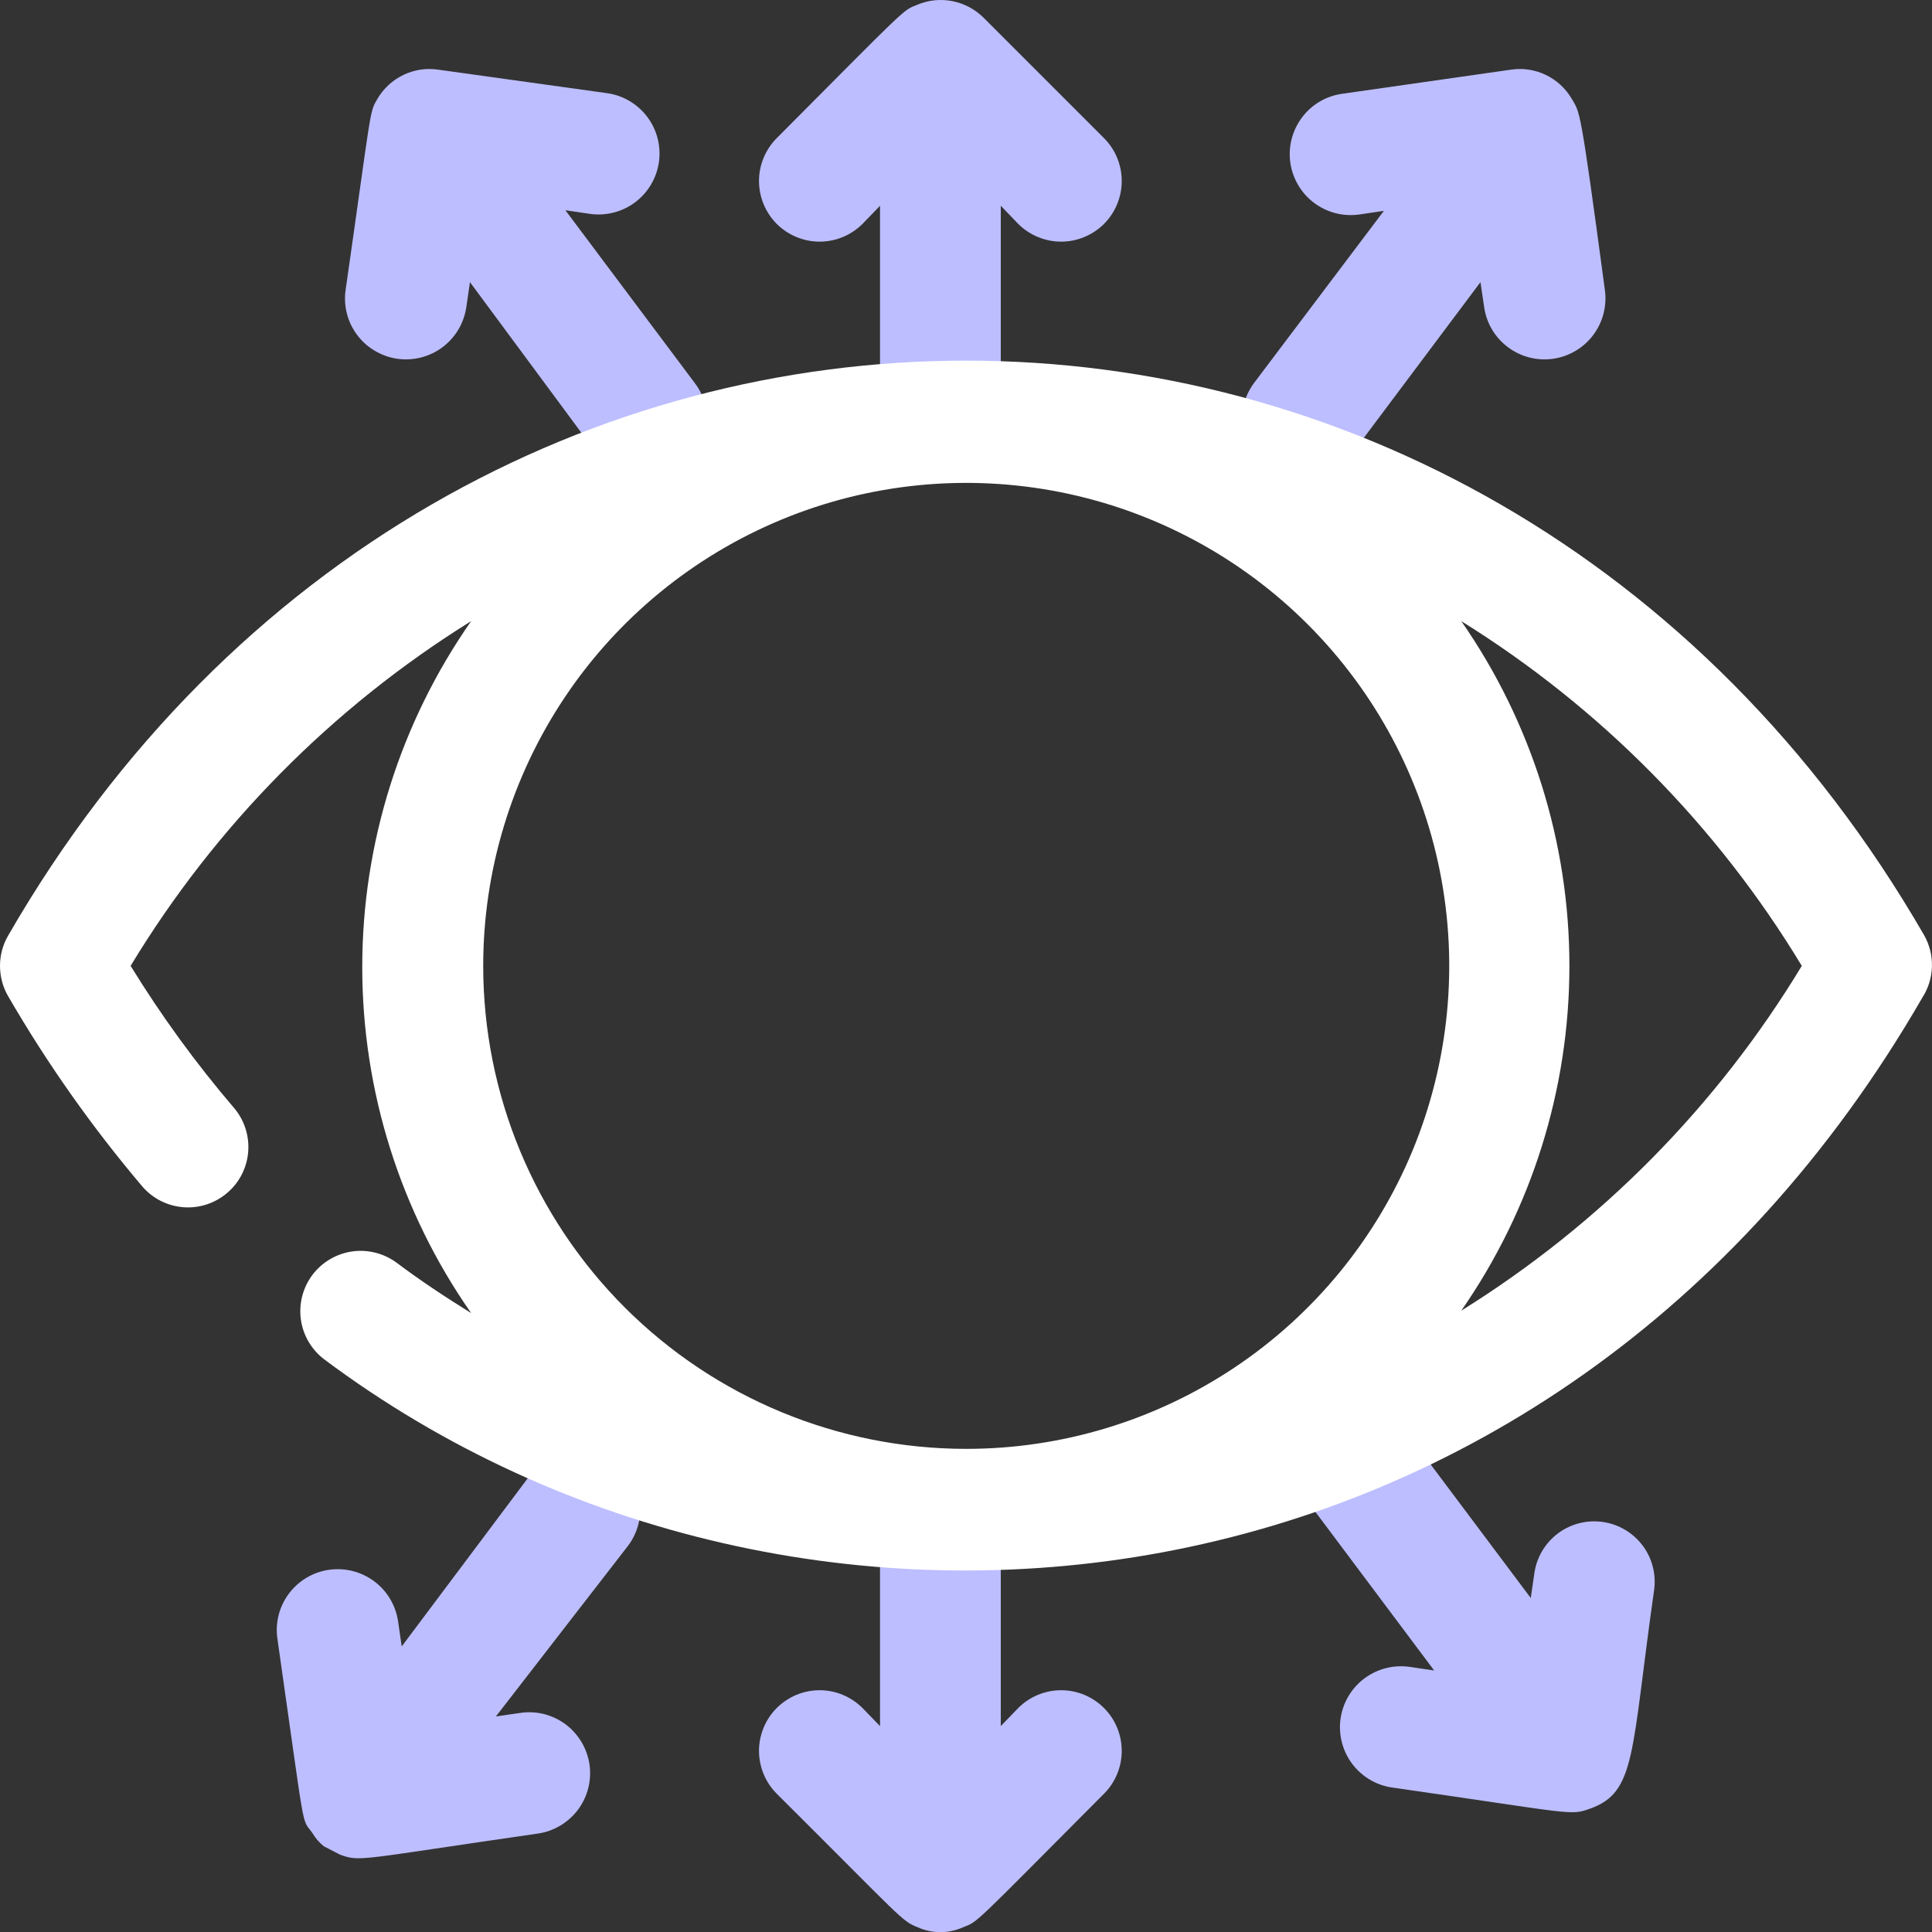
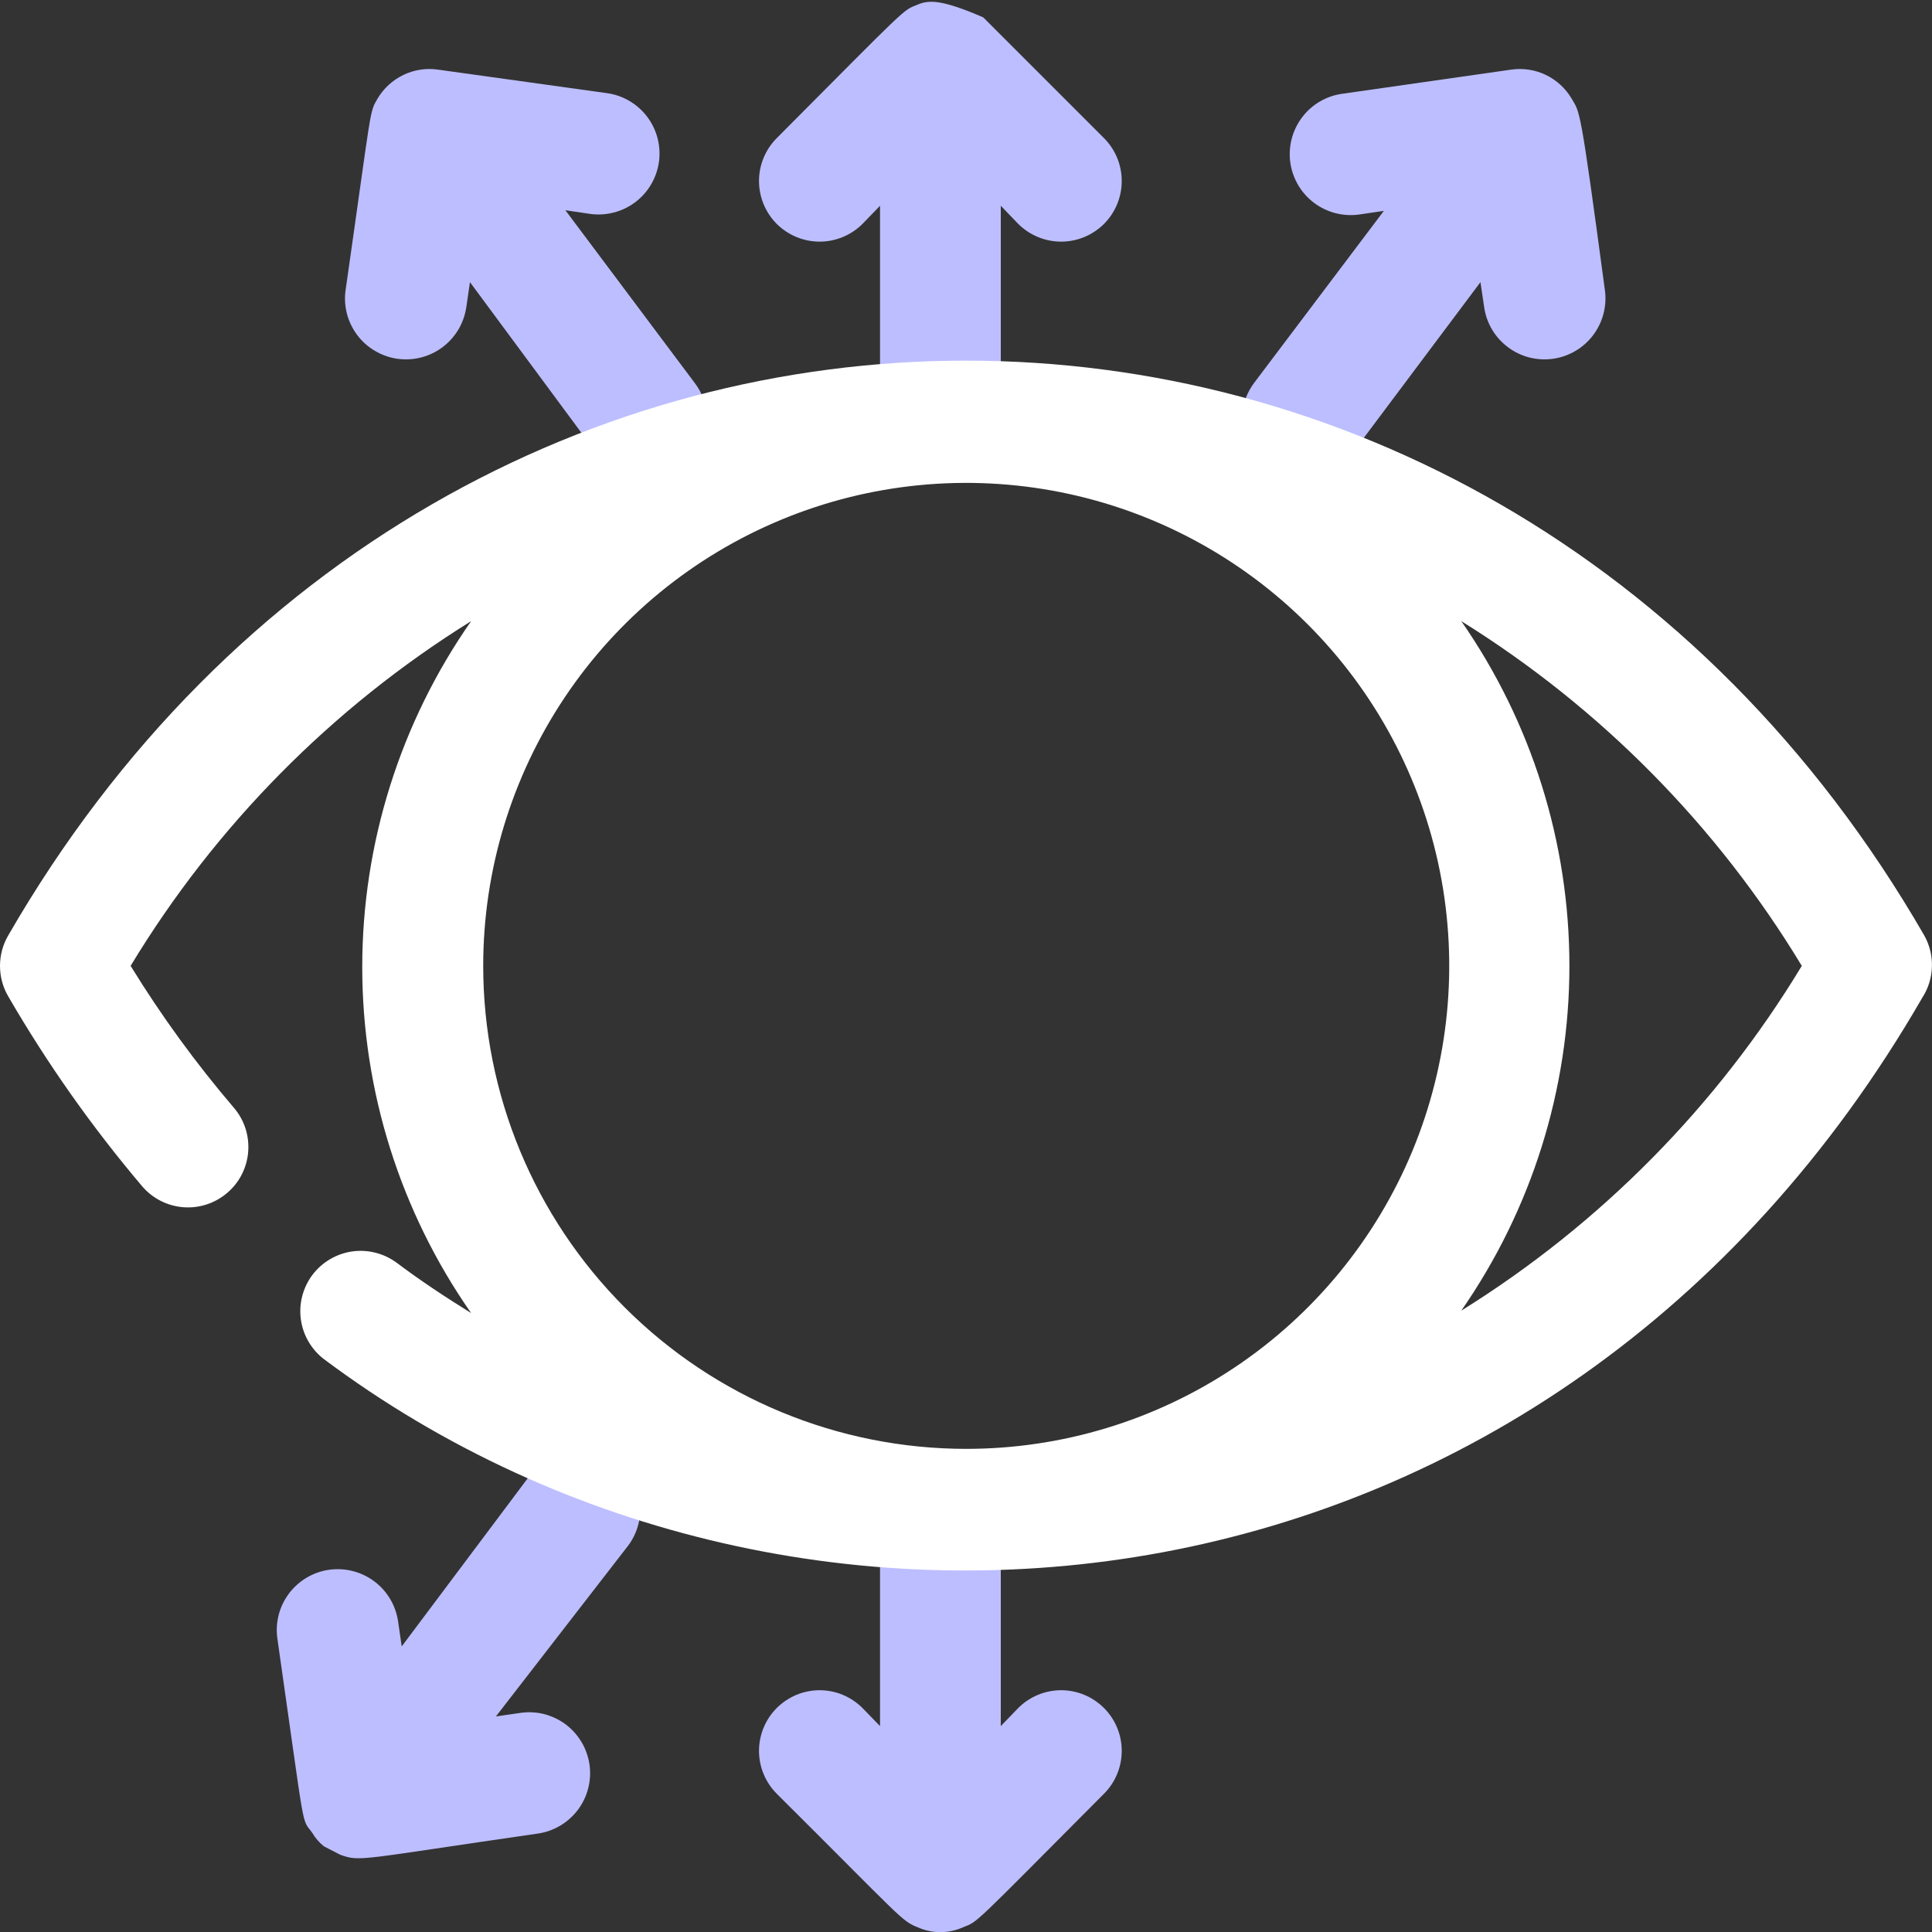
<svg xmlns="http://www.w3.org/2000/svg" width="28" height="28" viewBox="0 0 28 28" fill="none">
  <rect x="0" y="0" width="28" height="28" fill="#333333" stroke="none" />
-   <path d="M14.25 0.252C14.127 0.131 13.97 0.049 13.801 0.016C13.631 -0.017 13.455 0.001 13.296 0.068C13.077 0.156 13.182 0.068 11.257 2.002C11.093 2.167 11 2.39 11 2.623C11 2.856 11.093 3.08 11.257 3.245C11.422 3.409 11.646 3.502 11.879 3.502C12.112 3.502 12.335 3.409 12.5 3.245L12.754 2.982V6.123C12.754 6.355 12.846 6.578 13.01 6.742C13.174 6.906 13.396 6.998 13.629 6.998C13.861 6.998 14.083 6.906 14.247 6.742C14.411 6.578 14.504 6.355 14.504 6.123V2.982L14.757 3.245C14.922 3.409 15.146 3.502 15.379 3.502C15.612 3.502 15.835 3.409 16 3.245C16.165 3.08 16.257 2.856 16.257 2.623C16.257 2.39 16.165 2.167 16 2.002L14.25 0.252Z" fill="#BDBEFF" />
+   <path d="M14.25 0.252C13.631 -0.017 13.455 0.001 13.296 0.068C13.077 0.156 13.182 0.068 11.257 2.002C11.093 2.167 11 2.39 11 2.623C11 2.856 11.093 3.08 11.257 3.245C11.422 3.409 11.646 3.502 11.879 3.502C12.112 3.502 12.335 3.409 12.5 3.245L12.754 2.982V6.123C12.754 6.355 12.846 6.578 13.01 6.742C13.174 6.906 13.396 6.998 13.629 6.998C13.861 6.998 14.083 6.906 14.247 6.742C14.411 6.578 14.504 6.355 14.504 6.123V2.982L14.757 3.245C14.922 3.409 15.146 3.502 15.379 3.502C15.612 3.502 15.835 3.409 16 3.245C16.165 3.08 16.257 2.856 16.257 2.623C16.257 2.39 16.165 2.167 16 2.002L14.25 0.252Z" fill="#BDBEFF" />
  <path d="M8.194 3.047L8.552 3.1C8.784 3.132 9.02 3.071 9.207 2.93C9.394 2.789 9.517 2.579 9.55 2.347C9.582 2.115 9.521 1.88 9.38 1.693C9.239 1.506 9.029 1.382 8.797 1.35L6.347 1.009C6.176 0.984 6.002 1.011 5.846 1.086C5.691 1.161 5.56 1.28 5.472 1.429C5.35 1.639 5.394 1.516 5.009 4.202C4.992 4.317 4.999 4.434 5.028 4.547C5.057 4.659 5.108 4.764 5.178 4.857C5.248 4.95 5.336 5.028 5.436 5.086C5.536 5.145 5.646 5.184 5.761 5.2C5.876 5.216 5.993 5.209 6.105 5.18C6.218 5.151 6.323 5.1 6.416 5.03C6.508 4.96 6.586 4.873 6.645 4.773C6.704 4.673 6.742 4.562 6.759 4.447L6.811 4.089L8.675 6.609C8.756 6.717 8.862 6.805 8.983 6.866C9.105 6.927 9.239 6.959 9.375 6.959C9.537 6.959 9.697 6.913 9.835 6.828C9.973 6.742 10.085 6.62 10.157 6.475C10.23 6.33 10.261 6.167 10.246 6.005C10.232 5.843 10.172 5.689 10.075 5.559L8.194 3.047Z" fill="#BDBEFF" />
  <path d="M18.875 6.95C19.011 6.95 19.145 6.918 19.266 6.857C19.388 6.797 19.494 6.709 19.575 6.6L21.456 4.089L21.509 4.447C21.525 4.562 21.563 4.673 21.622 4.773C21.681 4.873 21.759 4.96 21.852 5.03C21.944 5.1 22.05 5.151 22.162 5.18C22.274 5.209 22.391 5.216 22.506 5.2C22.621 5.184 22.732 5.145 22.832 5.086C22.932 5.028 23.019 4.95 23.089 4.857C23.159 4.764 23.21 4.659 23.239 4.547C23.268 4.434 23.275 4.317 23.259 4.202C22.9 1.525 22.9 1.639 22.777 1.429C22.689 1.28 22.559 1.161 22.404 1.086C22.248 1.011 22.073 0.984 21.902 1.009L19.453 1.359C19.338 1.375 19.227 1.413 19.127 1.472C19.027 1.531 18.939 1.609 18.87 1.702C18.729 1.889 18.668 2.124 18.7 2.356C18.733 2.588 18.856 2.798 19.043 2.939C19.23 3.08 19.465 3.141 19.698 3.109L20.056 3.056L18.175 5.55C18.078 5.68 18.018 5.834 18.003 5.996C17.989 6.158 18.02 6.321 18.092 6.466C18.165 6.612 18.277 6.734 18.415 6.819C18.553 6.905 18.712 6.95 18.875 6.95Z" fill="#BDBEFF" />
  <path d="M14.757 24.754L14.504 25.016V21.875C14.504 21.643 14.411 21.42 14.247 21.256C14.083 21.092 13.861 21 13.629 21C13.396 21 13.174 21.092 13.01 21.256C12.846 21.42 12.754 21.643 12.754 21.875V25.016L12.5 24.754C12.418 24.672 12.321 24.608 12.215 24.563C12.108 24.519 11.994 24.496 11.879 24.496C11.763 24.496 11.649 24.519 11.542 24.563C11.436 24.608 11.339 24.672 11.257 24.754C11.176 24.835 11.111 24.932 11.067 25.039C11.023 25.145 11 25.26 11 25.375C11 25.49 11.023 25.605 11.067 25.711C11.111 25.818 11.176 25.915 11.257 25.996C13.086 27.816 13.06 27.834 13.296 27.93C13.4 27.977 13.514 28.002 13.629 28.002C13.743 28.002 13.857 27.977 13.961 27.93C14.18 27.843 14.075 27.93 16 25.996C16.165 25.831 16.257 25.608 16.257 25.375C16.257 25.142 16.165 24.919 16 24.754C15.835 24.589 15.612 24.496 15.379 24.496C15.146 24.496 14.922 24.589 14.757 24.754Z" fill="#BDBEFF" />
  <path d="M7.704 21.35L5.822 23.861L5.77 23.503C5.737 23.27 5.614 23.061 5.427 22.92C5.24 22.779 5.004 22.718 4.772 22.75C4.54 22.782 4.331 22.906 4.189 23.093C4.048 23.28 3.987 23.515 4.02 23.747C4.44 26.679 4.361 26.329 4.527 26.565C4.57 26.639 4.627 26.704 4.694 26.758L4.93 26.88C5.227 26.985 5.184 26.95 7.791 26.574C7.906 26.558 8.017 26.519 8.117 26.46C8.217 26.401 8.304 26.323 8.374 26.231C8.444 26.138 8.495 26.033 8.524 25.92C8.553 25.808 8.56 25.691 8.544 25.576C8.527 25.461 8.489 25.351 8.43 25.251C8.371 25.151 8.293 25.063 8.201 24.993C8.108 24.924 8.003 24.873 7.89 24.843C7.778 24.814 7.661 24.808 7.546 24.824L7.187 24.876L9.104 22.4C9.243 22.214 9.303 21.981 9.27 21.751C9.237 21.521 9.114 21.314 8.929 21.175C8.743 21.036 8.51 20.976 8.28 21.009C8.05 21.042 7.843 21.164 7.704 21.35Z" fill="#BDBEFF" />
-   <path d="M23.226 22.057C22.996 22.025 22.763 22.085 22.578 22.224C22.392 22.364 22.27 22.571 22.237 22.801L22.185 23.16L20.303 20.648C20.164 20.463 19.957 20.34 19.727 20.307C19.497 20.274 19.264 20.334 19.078 20.473C18.893 20.613 18.77 20.82 18.737 21.05C18.704 21.279 18.764 21.513 18.904 21.698L20.785 24.21L20.426 24.157C20.194 24.125 19.959 24.186 19.771 24.327C19.584 24.468 19.461 24.677 19.428 24.91C19.396 25.142 19.457 25.377 19.598 25.564C19.739 25.751 19.949 25.875 20.181 25.907C22.806 26.283 22.753 26.318 23.042 26.213C23.716 25.977 23.637 25.4 23.97 23.063C23.988 22.948 23.984 22.831 23.956 22.717C23.929 22.604 23.879 22.497 23.81 22.404C23.74 22.31 23.653 22.231 23.553 22.172C23.453 22.112 23.341 22.073 23.226 22.057Z" fill="#BDBEFF" />
  <path d="M27.89 13.561C21.485 2.457 6.531 2.44 0.117 13.561C0.04 13.694 0 13.845 0 13.998C0 14.152 0.04 14.303 0.117 14.436C0.682 15.411 1.332 16.333 2.06 17.192C2.211 17.369 2.425 17.478 2.657 17.496C2.888 17.514 3.117 17.439 3.293 17.288C3.47 17.138 3.579 16.923 3.597 16.692C3.615 16.46 3.541 16.231 3.39 16.055C2.838 15.409 2.338 14.722 1.893 13.998C3.122 11.967 4.813 10.255 6.828 9.002C5.801 10.472 5.25 12.222 5.25 14.016C5.25 15.809 5.801 17.56 6.828 19.03C6.461 18.802 6.102 18.566 5.752 18.303C5.66 18.235 5.556 18.184 5.444 18.156C5.333 18.127 5.217 18.121 5.103 18.137C4.874 18.17 4.666 18.293 4.527 18.478C4.388 18.664 4.328 18.898 4.361 19.127C4.394 19.357 4.517 19.564 4.702 19.703C11.597 24.857 22.5 23.746 27.863 14.453C27.948 14.321 27.994 14.168 27.999 14.011C28.004 13.854 27.966 13.698 27.89 13.561ZM7.003 13.998C7.003 12.614 7.414 11.261 8.183 10.109C8.952 8.958 10.046 8.061 11.325 7.531C12.604 7.001 14.011 6.863 15.369 7.133C16.727 7.403 17.974 8.07 18.953 9.049C19.932 10.028 20.599 11.275 20.869 12.633C21.139 13.991 21 15.398 20.471 16.677C19.941 17.956 19.044 19.05 17.892 19.819C16.741 20.588 15.388 20.998 14.004 20.998C12.147 20.998 10.367 20.261 9.054 18.948C7.741 17.635 7.003 15.855 7.003 13.998ZM21.178 18.995C22.198 17.528 22.745 15.785 22.745 13.998C22.745 12.212 22.198 10.469 21.178 9.002C23.194 10.255 24.885 11.967 26.113 13.998C24.885 16.029 23.194 17.741 21.178 18.995Z" fill="white" />
</svg>